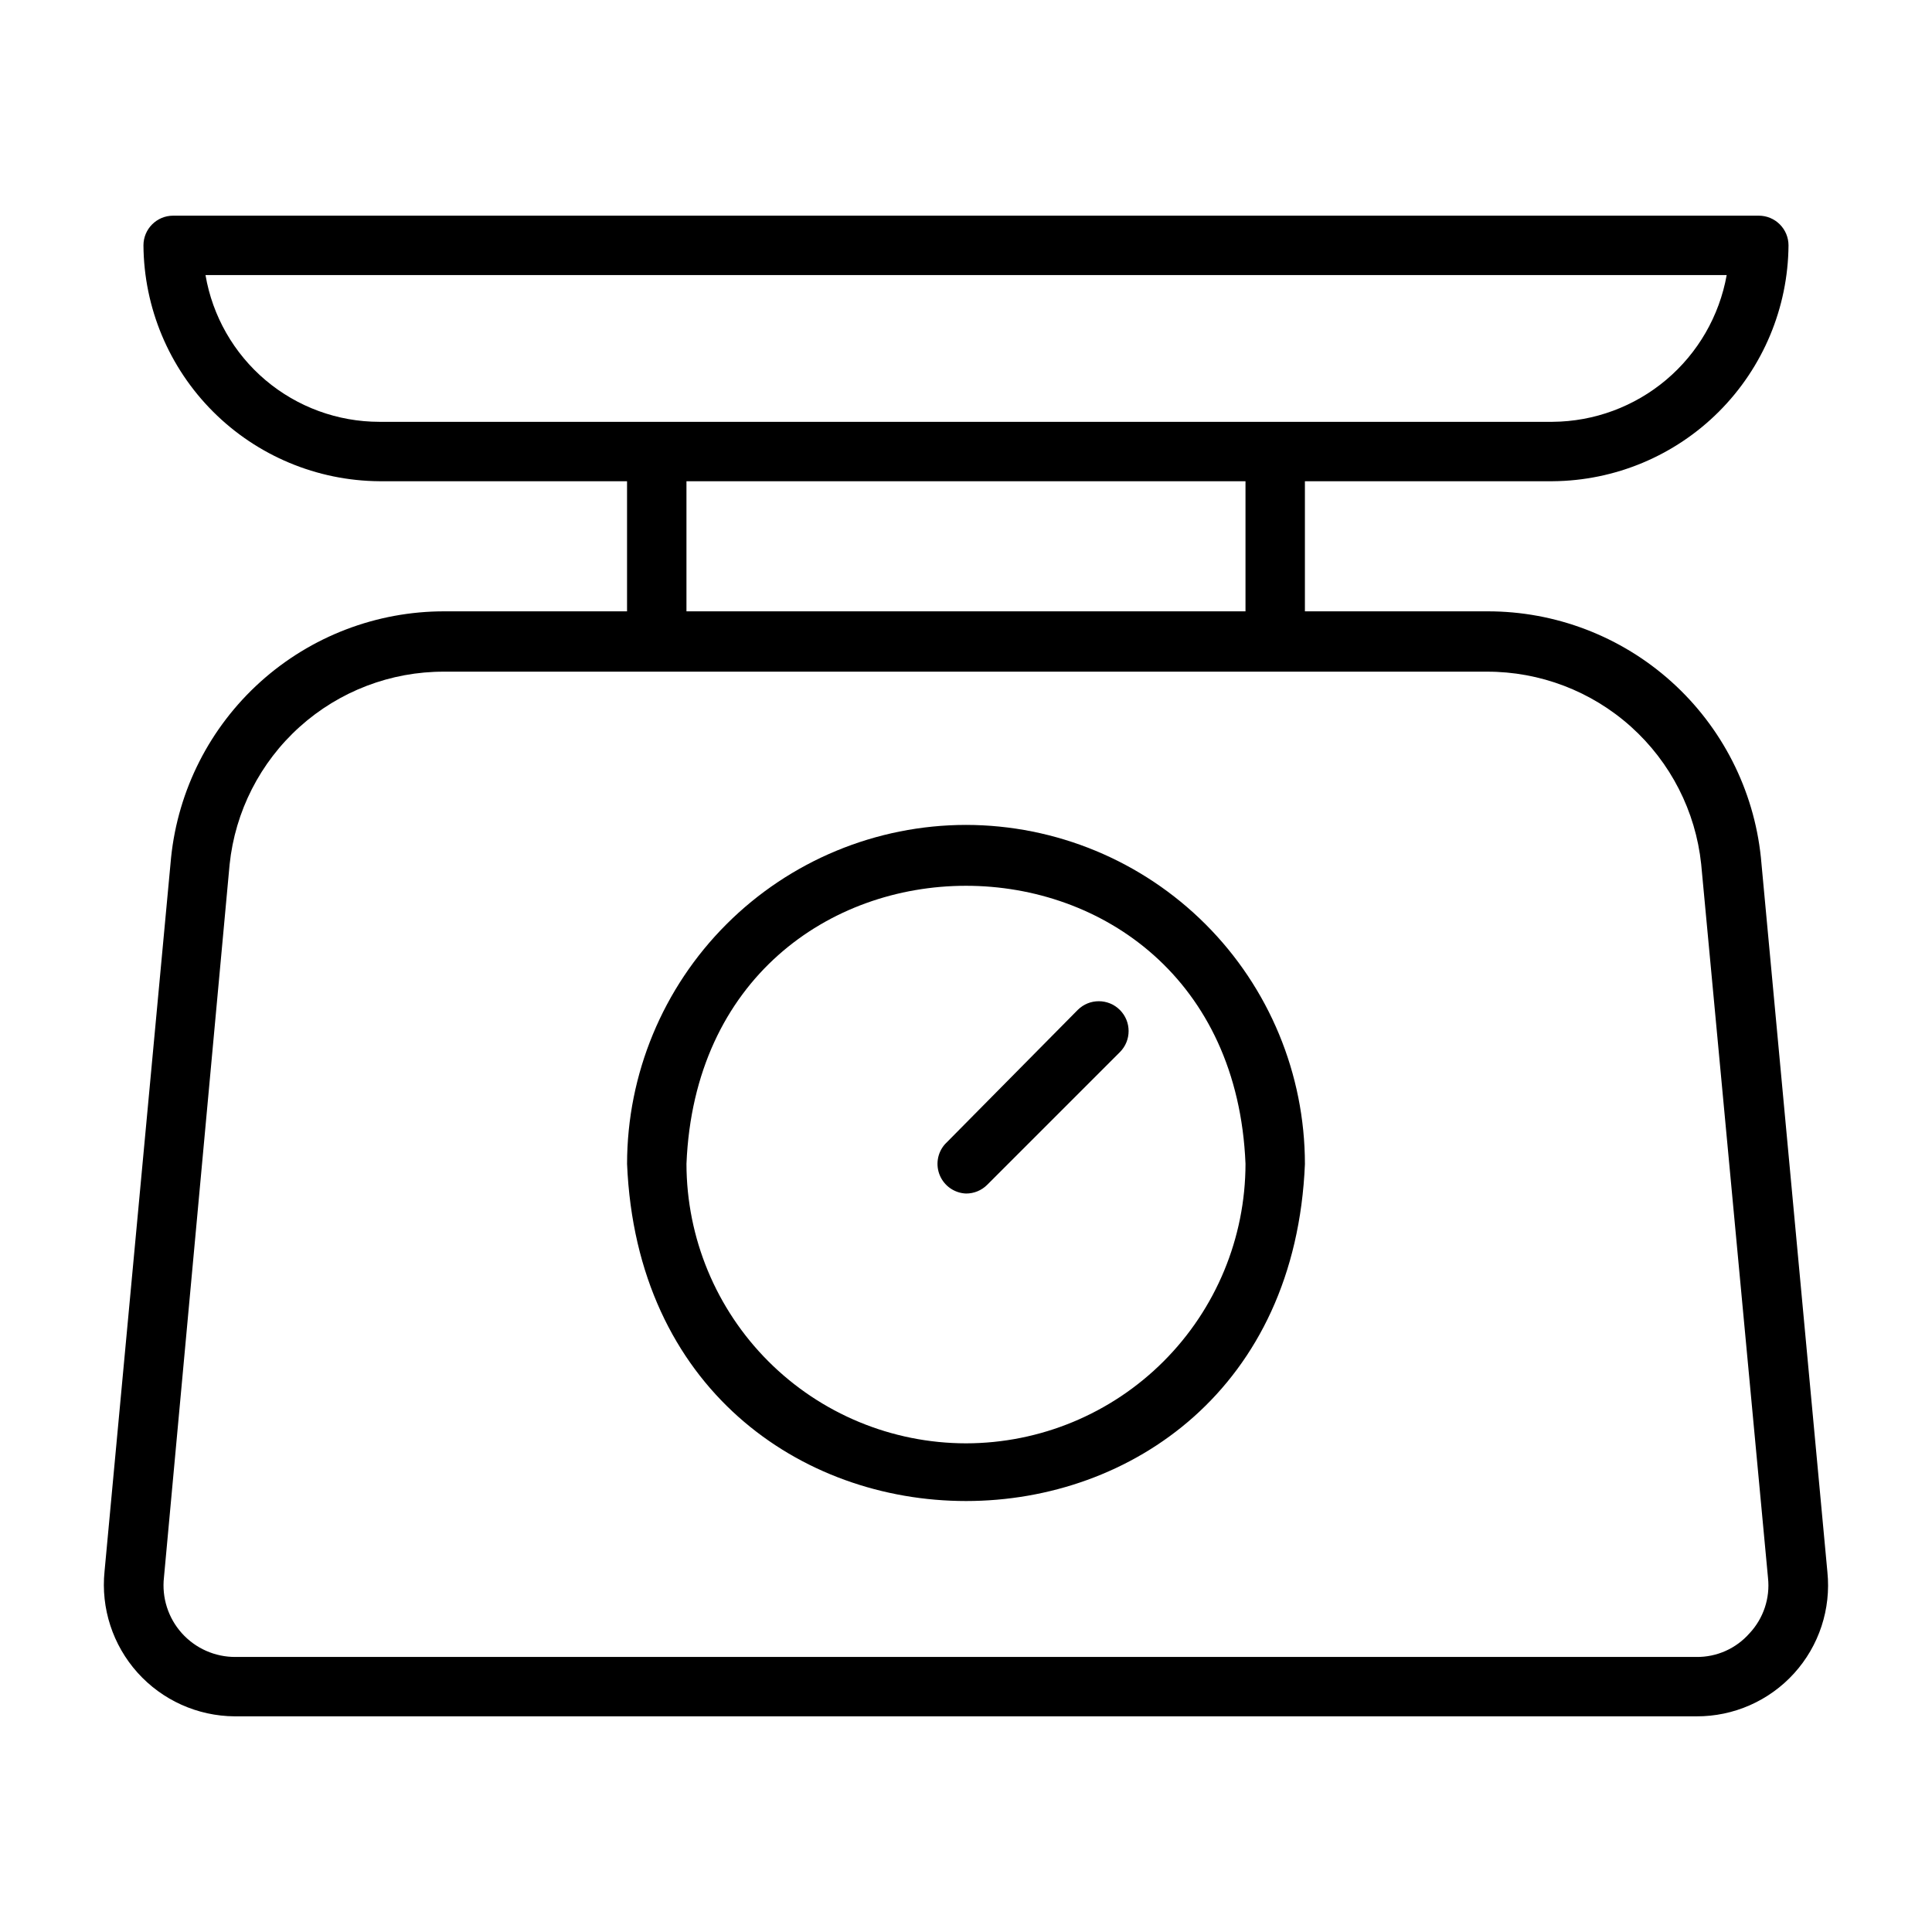
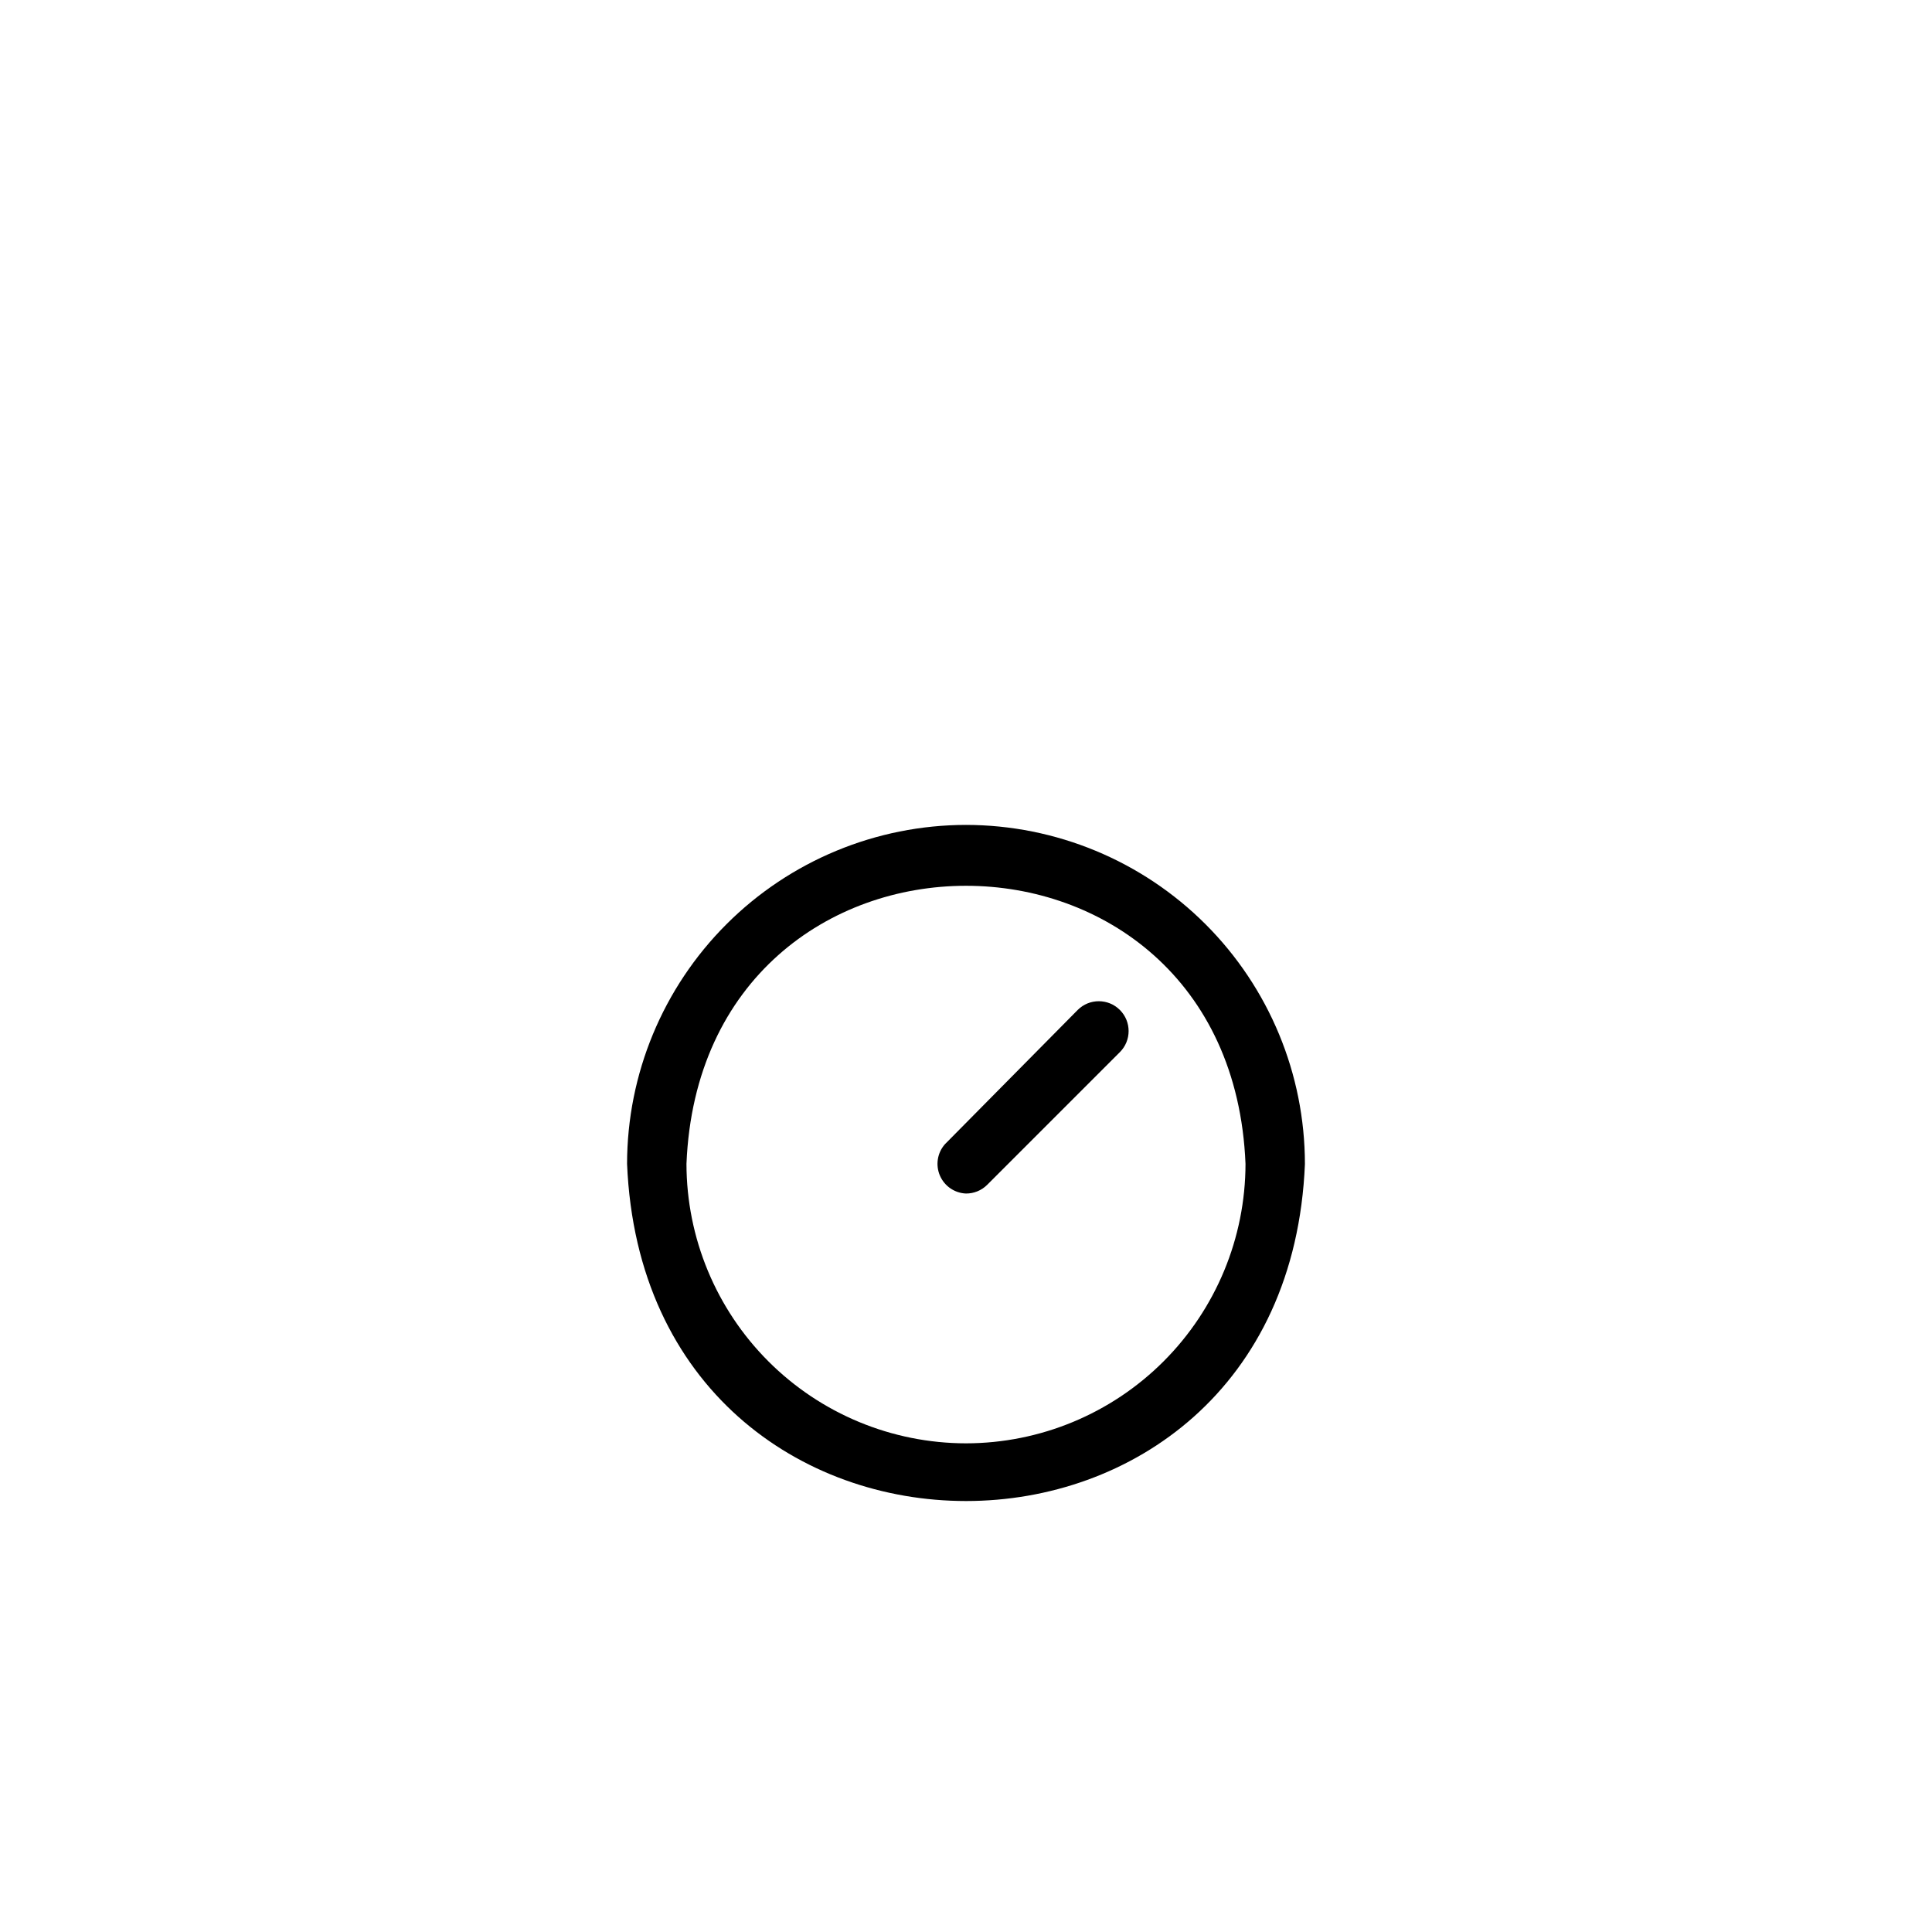
<svg xmlns="http://www.w3.org/2000/svg" fill="#000000" width="800px" height="800px" version="1.1" viewBox="144 144 512 512">
  <g>
-     <path d="m610.65 371.19c-1.871-17.914-10.32-34.496-23.711-46.535-13.395-12.039-30.777-18.684-48.789-18.645h-48.336v-34.48h65.656c16.539-0.125 32.363-6.75 44.059-18.445 11.695-11.695 18.32-27.52 18.445-44.059 0-2.09-0.832-4.09-2.309-5.566-1.477-1.477-3.477-2.305-5.566-2.305h-420.21c-4.348 0-7.871 3.523-7.871 7.871 0.121 16.539 6.746 32.363 18.441 44.059 11.695 11.695 27.523 18.32 44.062 18.445h65.652v34.48h-48.336c-18.02-0.039-35.414 6.617-48.812 18.672-13.395 12.059-21.836 28.66-23.688 46.586l-17.633 189.16c-1 9.777 2.176 19.523 8.738 26.836 6.566 7.316 15.91 11.52 25.738 11.582h387.38c9.855 0.051 19.27-4.09 25.891-11.387 6.625-7.301 9.832-17.07 8.828-26.875zm-412.18-154.29h403.12c-1.945 10.844-7.621 20.668-16.047 27.77-8.426 7.102-19.066 11.035-30.082 11.117h-310.95c-11.031-0.008-21.703-3.918-30.129-11.031-8.426-7.117-14.066-16.984-15.922-27.855zm127.45 54.633h148.15v34.48h-148.15zm281.74 305.28c-3.551 4.059-8.699 6.363-14.094 6.297h-387.14c-5.422 0.035-10.602-2.254-14.227-6.285s-5.352-9.422-4.746-14.812l17.398-188.93v0.004c1.461-14.047 8.086-27.047 18.586-36.484s24.129-14.645 38.25-14.605h276.31c14.105-0.039 27.727 5.152 38.223 14.578 10.5 9.422 17.133 22.402 18.613 36.43l17.711 189.17c0.574 5.356-1.207 10.699-4.879 14.641z" />
    <path d="m400 362.61c-23.816 0.023-46.652 9.492-63.492 26.332-16.84 16.84-26.309 39.672-26.328 63.488 4.961 119.18 174.76 119.11 179.64 0h-0.004c-0.02-23.816-9.488-46.648-26.328-63.488-16.84-16.84-39.676-26.309-63.488-26.332zm0 163.89c-19.641-0.02-38.469-7.828-52.359-21.719-13.887-13.887-21.695-32.715-21.719-52.355 4.016-98.242 144.14-98.242 148.15 0-0.02 19.641-7.832 38.469-21.719 52.355-13.887 13.891-32.719 21.699-52.355 21.719z" />
    <path d="m429.6 411.65-35.188 35.582c-2.008 2.277-2.523 5.508-1.332 8.297 1.195 2.793 3.887 4.648 6.922 4.769 2.09 0.012 4.102-0.809 5.586-2.281l35.188-35.188h0.004c3.086-3.086 3.086-8.094 0-11.18-3.09-3.086-8.094-3.086-11.18 0z" />
  </g>
</svg>